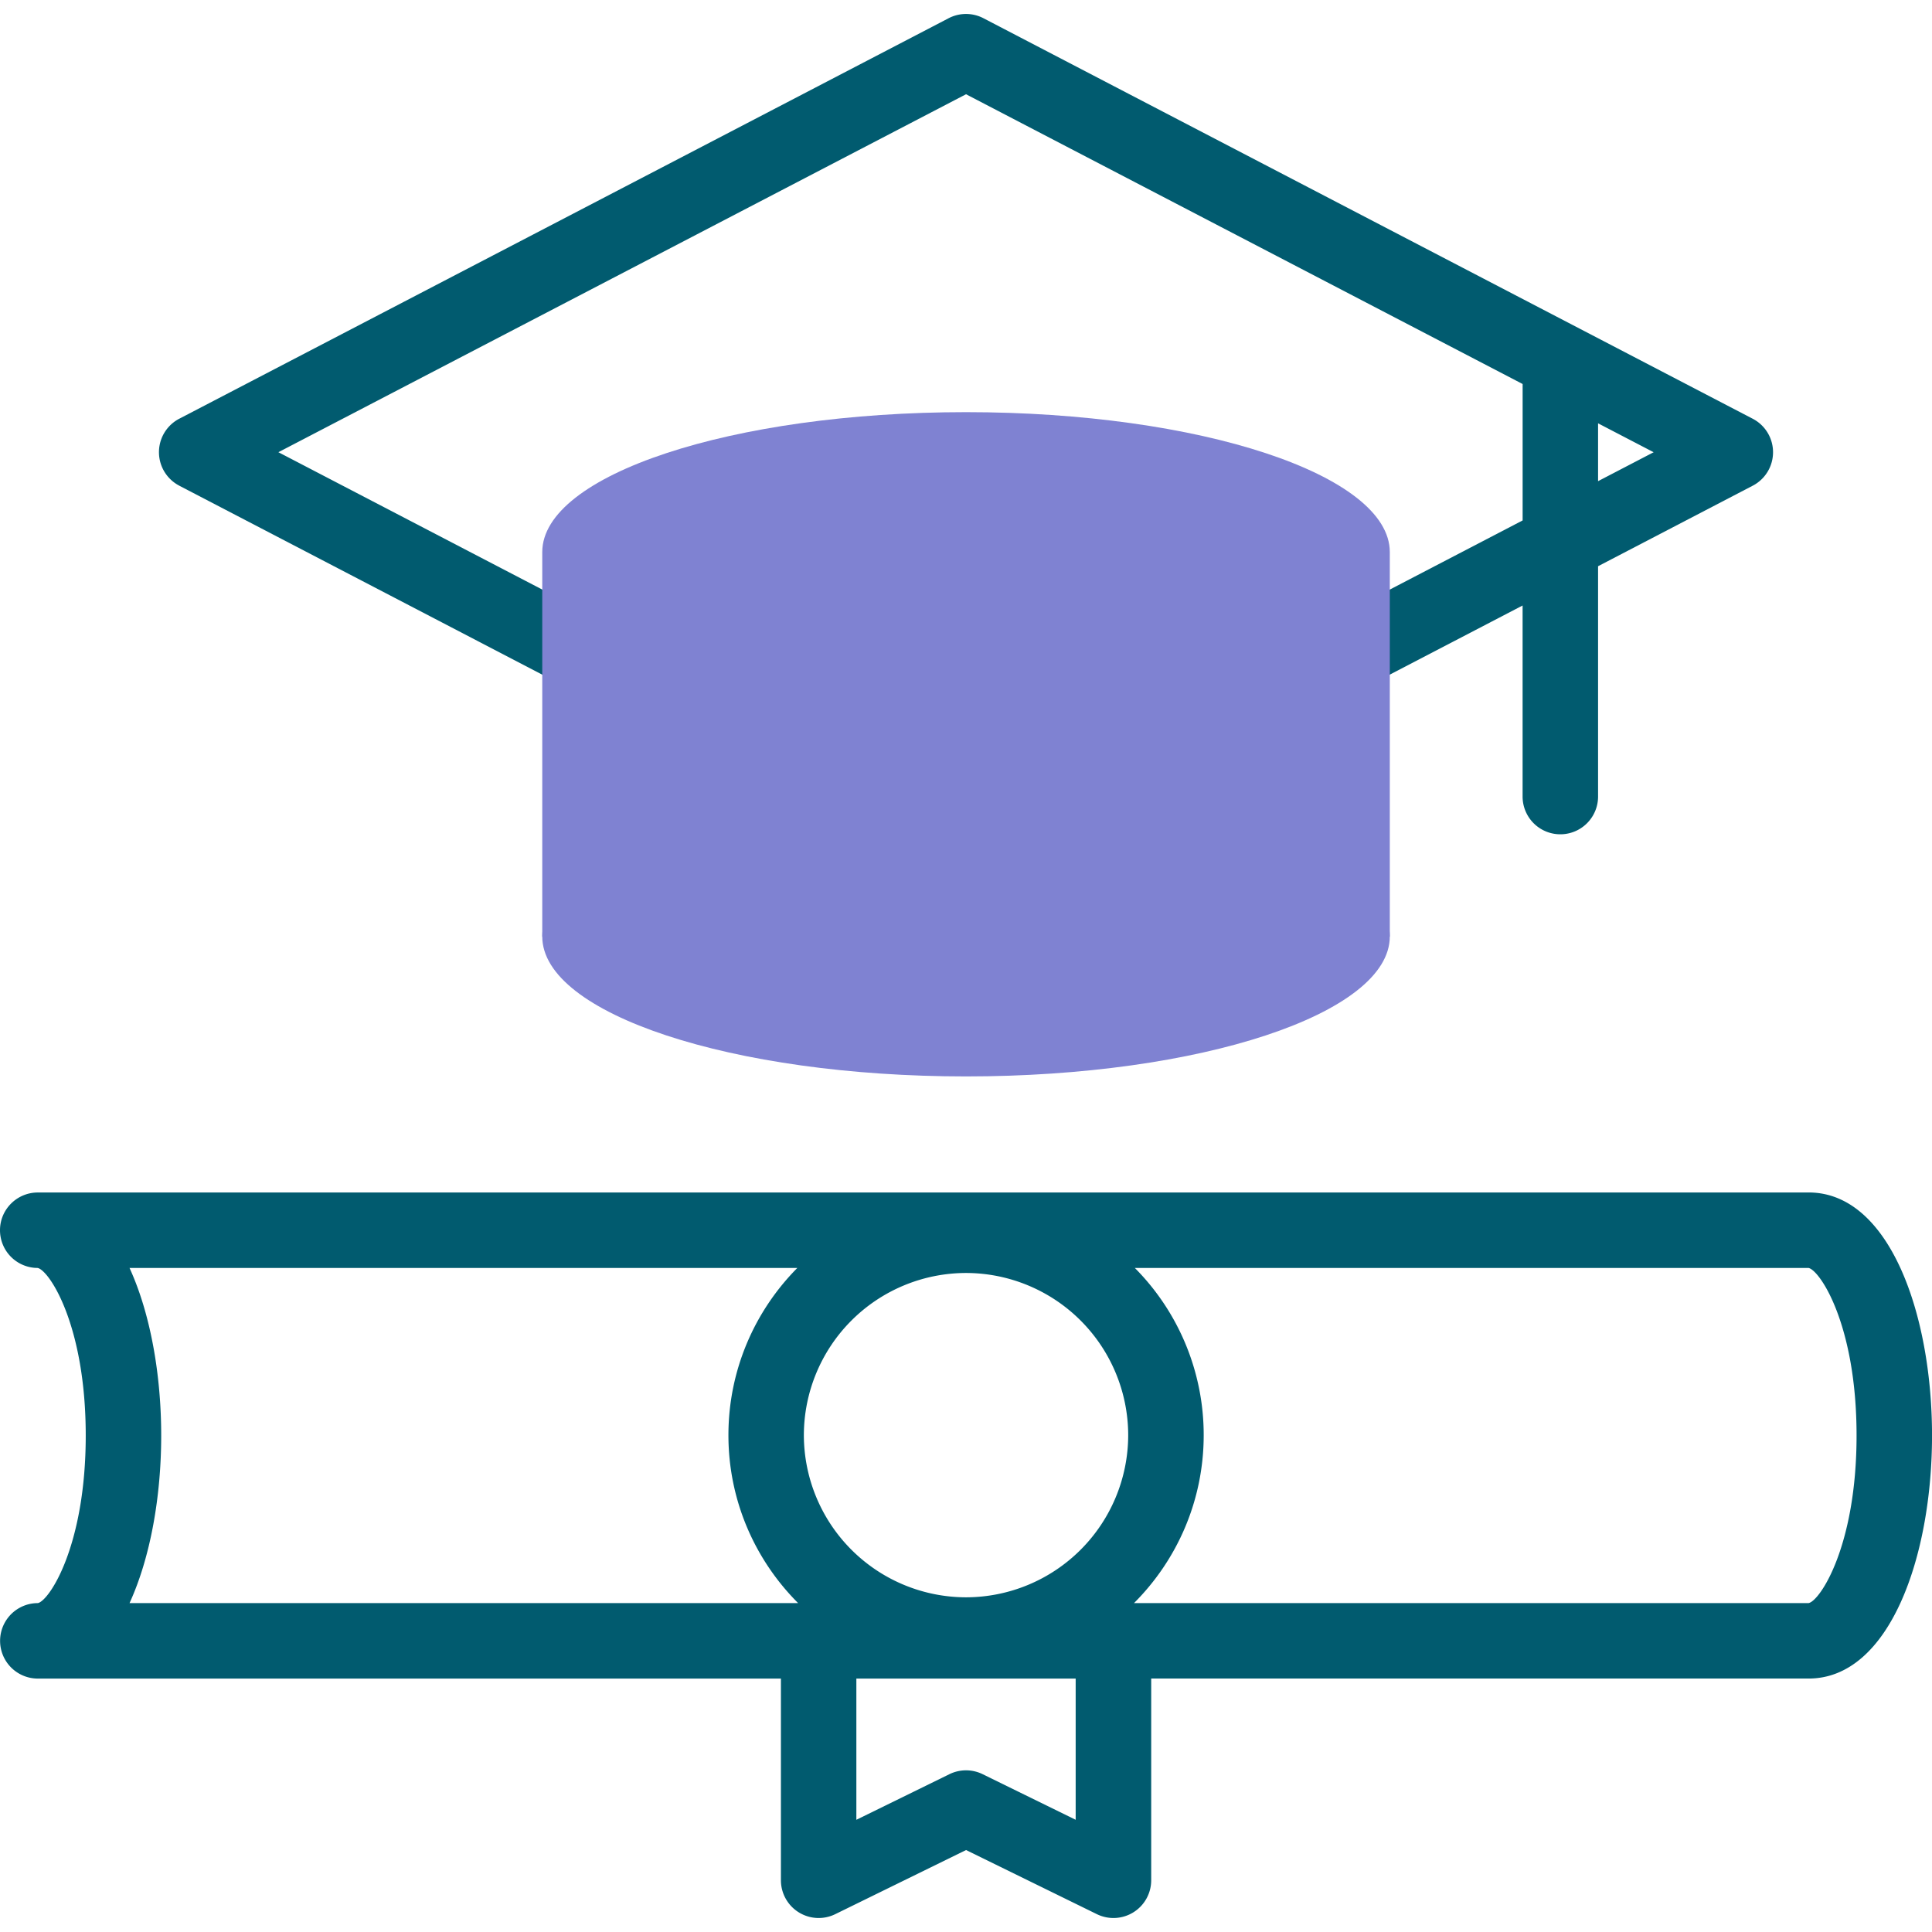
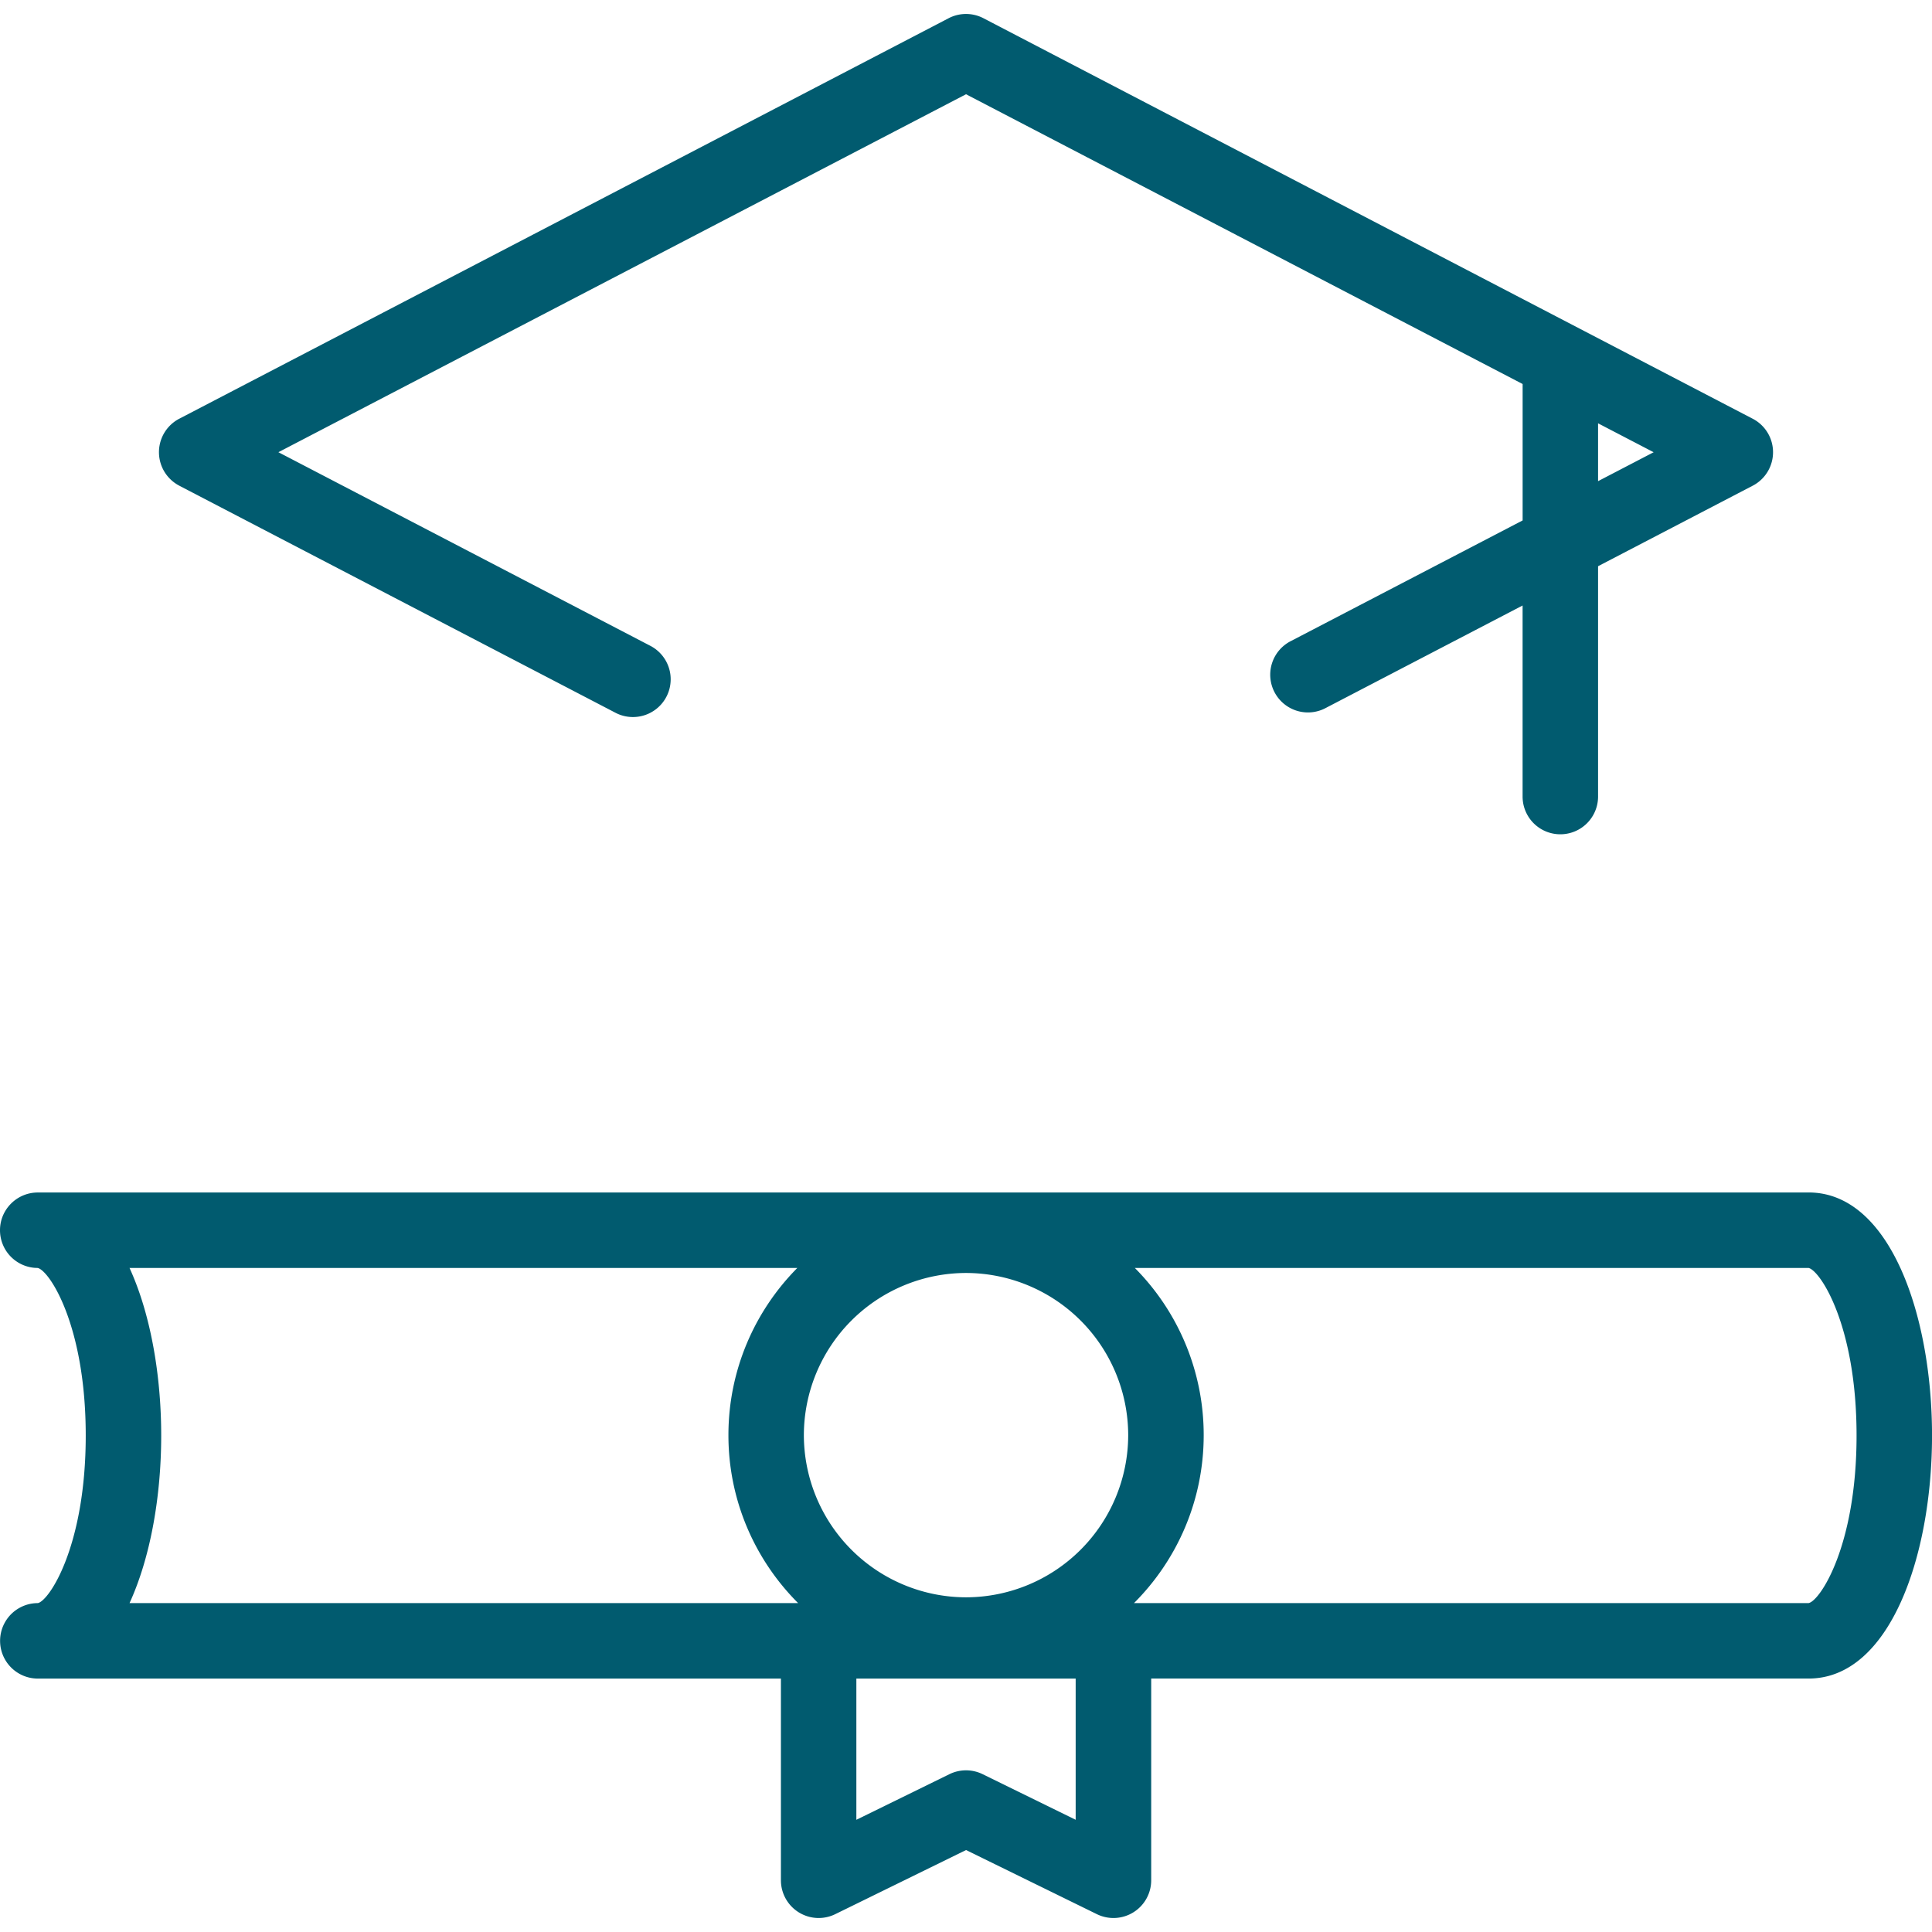
<svg xmlns="http://www.w3.org/2000/svg" width="64" height="64" fill="none">
  <g clip-path="url(#A)">
    <g fill="#015b6f">
      <path d="M5.938 16.089l14.452 7.523c.184.096.382.141.576.141a1.25 1.25 0 0 0 .578-2.359L9.222 14.98 32.001 3.122l18.438 9.599v4.519l-7.663 3.989a1.25 1.25 0 1 0 1.154 2.217l6.508-3.388v6.329a1.25 1.25 0 0 0 2.5 0v-7.63l5.124-2.668a1.25 1.25 0 0 0 0-2.217L32.578.604a1.25 1.25 0 0 0-1.154 0L5.938 13.871a1.25 1.25 0 0 0 0 2.217zm47-.15v-1.916l1.841.958-1.841.958zm6.975 23.564H1.253c-.69 0-1.253.559-1.253 1.25a1.25 1.25 0 0 0 1.151 1.246l.098.004c.386.084 1.591 1.9 1.591 5.551 0 3.658-1.209 5.475-1.587 5.551a1.25 1.25 0 1 0 0 2.5h24.616v6.682a1.25 1.25 0 0 0 1.8 1.122l4.333-2.124 4.333 2.124a1.25 1.25 0 0 0 1.8-1.123v-6.682h21.779c2.683 0 4.087-4.05 4.087-8.051s-1.404-8.051-4.087-8.051zm-27.912 13.41a5.38 5.38 0 0 1-5.372-5.372 5.38 5.38 0 0 1 5.372-5.372 5.38 5.38 0 0 1 5.372 5.372 5.38 5.38 0 0 1-5.372 5.372zm-27.71-10.91h22.121c-1.41 1.423-2.282 3.381-2.282 5.538 0 2.171.883 4.139 2.309 5.564H4.291c.694-1.516 1.049-3.539 1.049-5.551s-.355-4.036-1.049-5.551zm31.343 18.28l-3.083-1.511a1.25 1.25 0 0 0-1.1 0l-3.083 1.511v-4.678h7.265v4.678h0zm24.279-7.178H37.565c1.426-1.425 2.309-3.394 2.309-5.565a7.85 7.85 0 0 0-2.282-5.538H59.91c.386.084 1.591 1.9 1.591 5.551 0 3.658-1.209 5.475-1.587 5.551z" />
    </g>
    <g fill="#7f82d2">
-       <path d="M46.039 31.023V18.289c0-2.56-6.285-4.636-14.038-4.636s-14.038 2.076-14.038 4.636v12.734" />
-       <path d="M32.001 35.658c7.753 0 14.038-2.075 14.038-4.636s-6.285-4.636-14.038-4.636-14.038 2.075-14.038 4.636 6.285 4.636 14.038 4.636z" />
-     </g>
+       </g>
  </g>
  <defs>
    <clipPath id="A">
      <path fill="#fff" d="M0 0h64v64H0z" />
    </clipPath>
  </defs>
</svg>